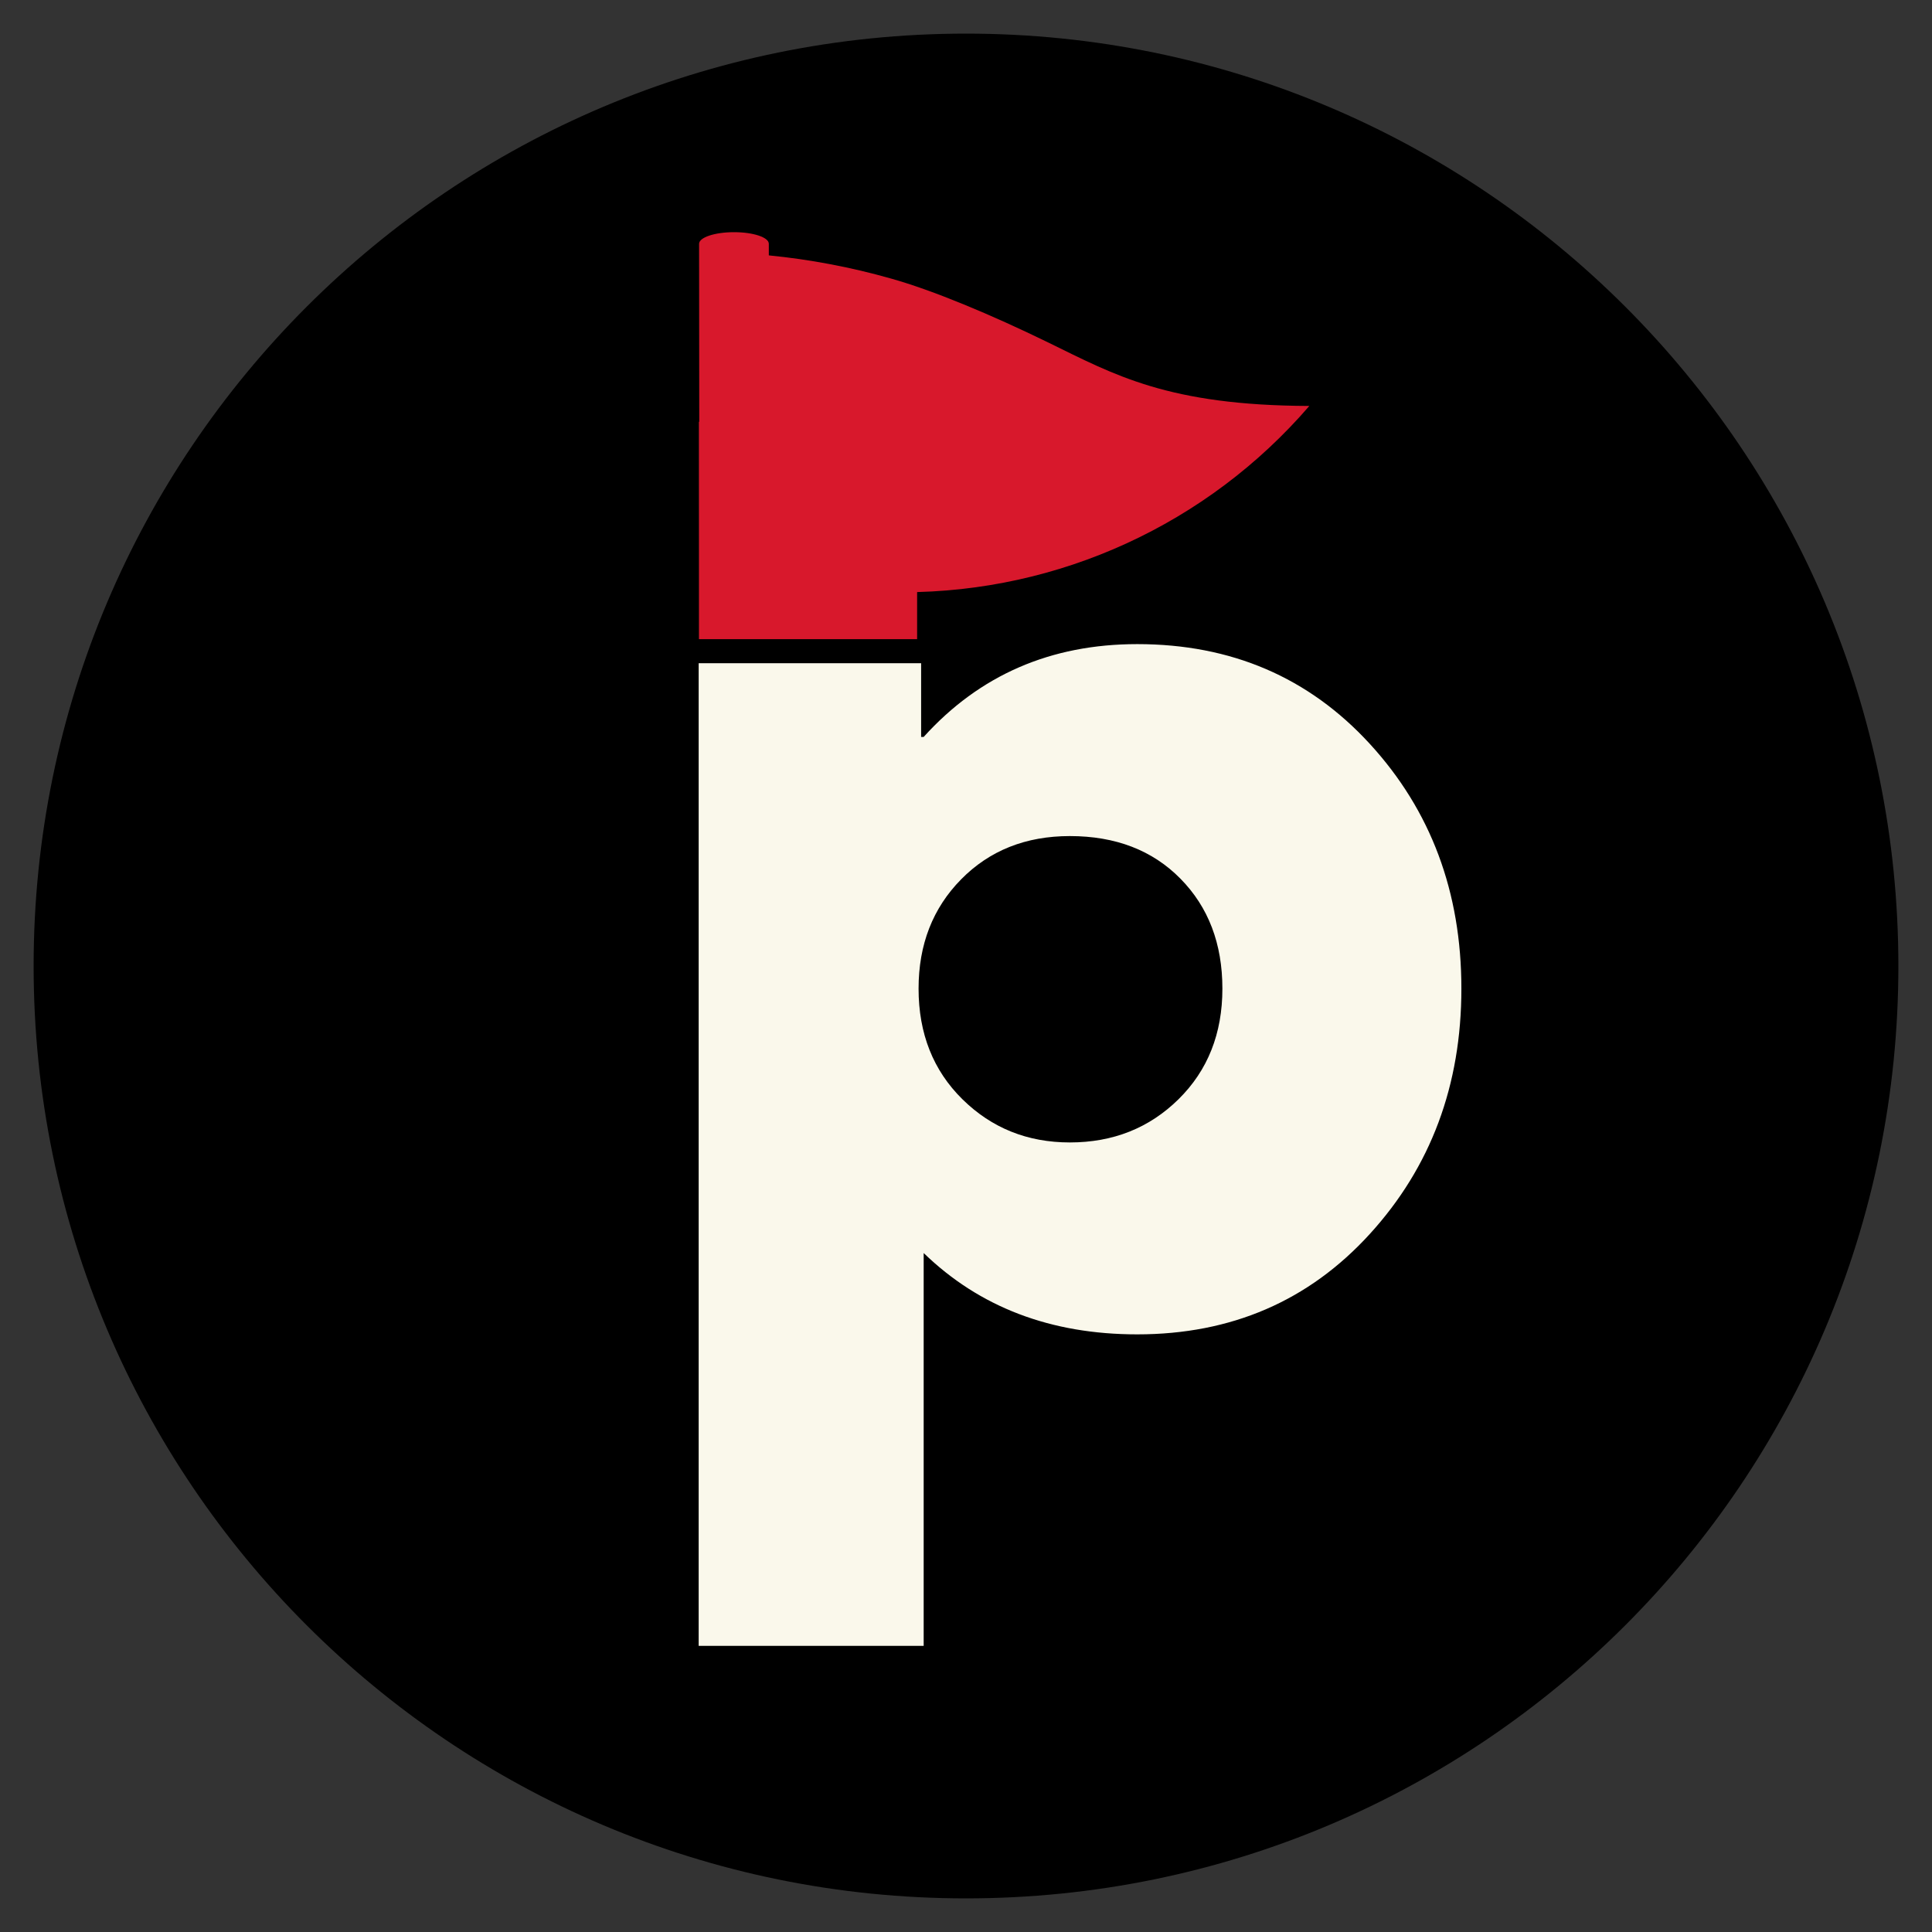
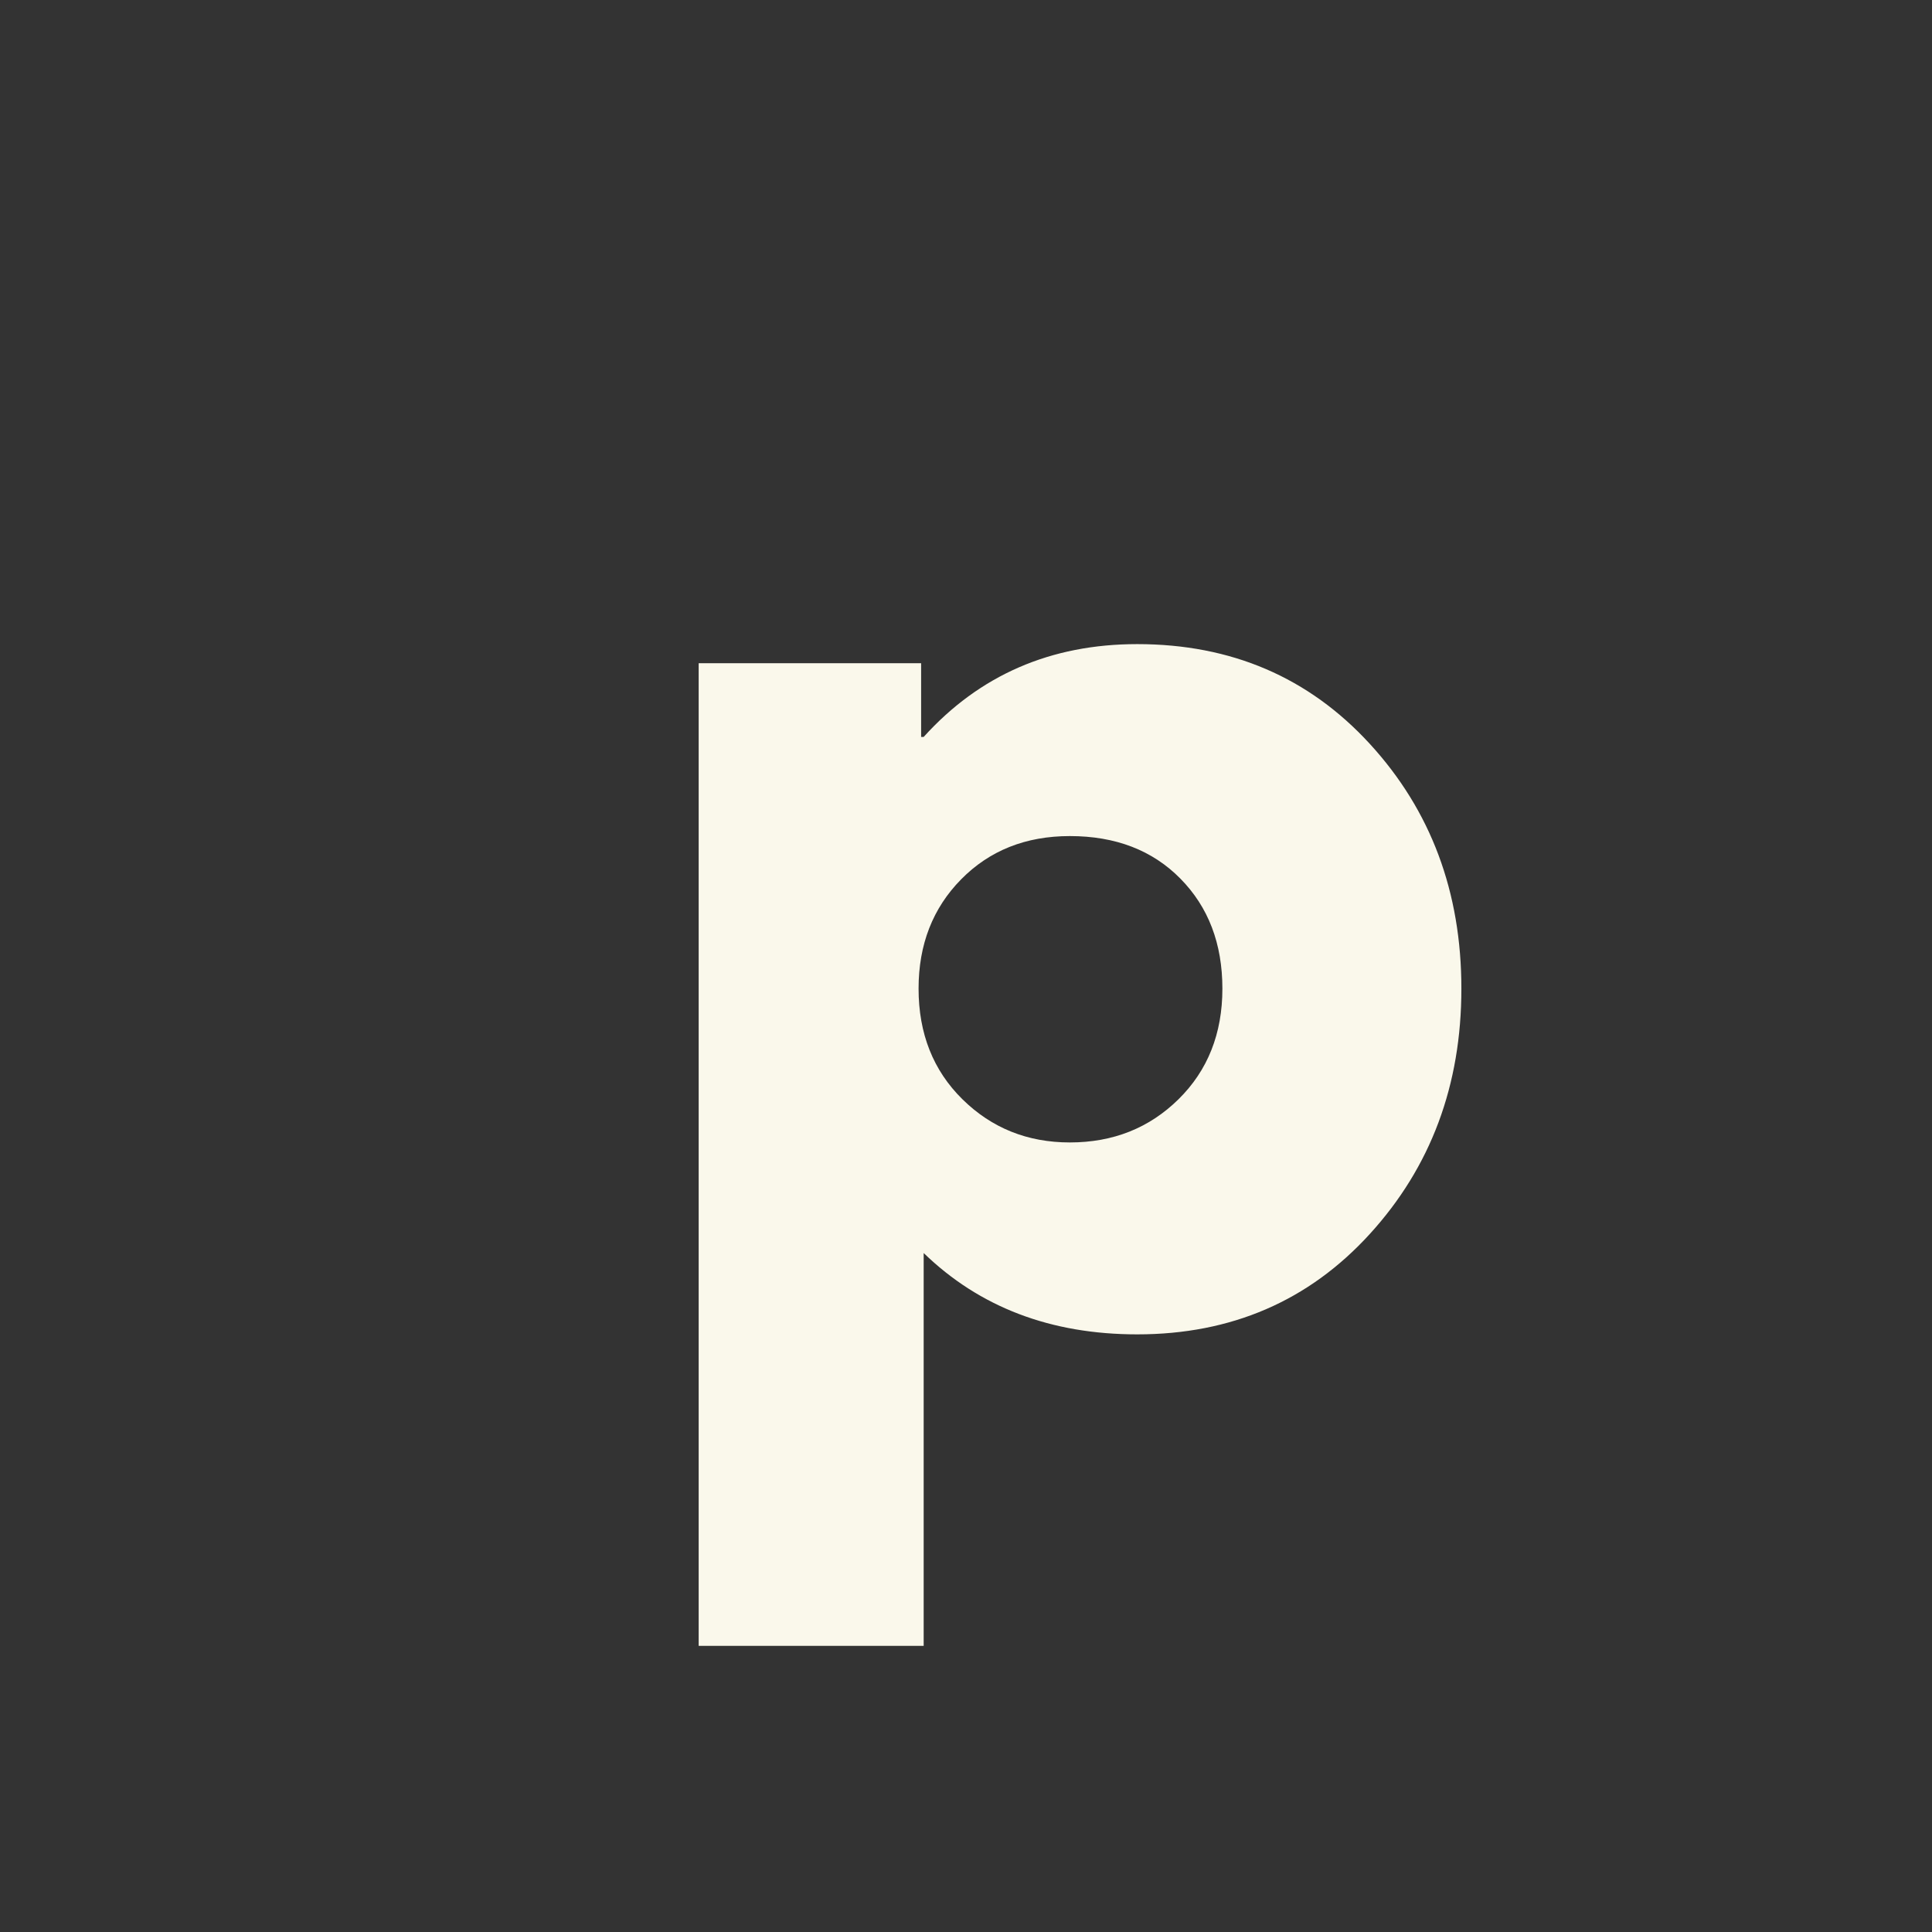
<svg xmlns="http://www.w3.org/2000/svg" width="1200" zoomAndPan="magnify" viewBox="0 0 900 900" height="1200" preserveAspectRatio="xMidYMid meet" version="1.0">
  <rect x="0" y="0" width="900" height="900" fill="#333333" stroke="none" />
  <defs>
    <g />
    <clipPath id="390fd04b76">
      <path d="M 15.66 15.66 L 884.34 15.66 L 884.34 884.34 L 15.66 884.34 Z M 15.66 15.66 " clip-rule="nonzero" />
    </clipPath>
    <clipPath id="3c1819582e">
-       <path d="M 450 15.66 C 210.121 15.66 15.66 210.121 15.66 450 C 15.66 689.879 210.121 884.34 450 884.34 C 689.879 884.34 884.34 689.879 884.34 450 C 884.34 210.121 689.879 15.66 450 15.66 Z M 450 15.66 " clip-rule="nonzero" />
-     </clipPath>
+       </clipPath>
    <clipPath id="50d436d727">
      <path d="M 269 108 L 610 108 L 610 286 L 269 286 Z M 269 108 " clip-rule="nonzero" />
    </clipPath>
    <clipPath id="dca620cd3f">
      <path d="M 268.691 108.223 L 609.941 107.91 L 610.102 284.91 L 268.852 285.223 Z M 268.691 108.223 " clip-rule="nonzero" />
    </clipPath>
    <clipPath id="d5dd697bb3">
      <path d="M 268.691 108.223 L 609.941 107.91 L 610.574 806.16 L 269.324 806.473 Z M 268.691 108.223 " clip-rule="nonzero" />
    </clipPath>
    <clipPath id="cfb99b78c0">
-       <path d="M 325.598 196.48 L 427.227 196.48 L 427.227 297.742 L 325.598 297.742 Z M 325.598 196.48 " clip-rule="nonzero" />
-     </clipPath>
+       </clipPath>
  </defs>
  <g clip-path="url(#390fd04b76)">
    <g clip-path="url(#3c1819582e)">
      <path fill="#000000" d="M 15.66 15.66 L 884.34 15.66 L 884.34 884.34 L 15.66 884.34 Z M 15.66 15.66 " fill-opacity="1" fill-rule="nonzero" />
    </g>
  </g>
  <g fill="#faf8eb" fill-opacity="1">
    <g transform="translate(289.937, 612.725)">
      <g>
        <path d="M 348.188 -266.188 C 376.613 -235.195 390.828 -197.195 390.828 -152.188 C 390.828 -107.188 376.613 -69.094 348.188 -37.906 C 319.77 -6.719 283.648 8.875 239.828 8.875 C 199.555 8.875 166.395 -3.754 140.344 -29.016 L 140.344 153.969 L 35.531 153.969 L 35.531 -303.781 L 139.156 -303.781 L 139.156 -269.438 L 140.344 -269.438 C 166.395 -298.258 199.555 -312.672 239.828 -312.672 C 283.648 -312.672 319.77 -297.176 348.188 -266.188 Z M 259.062 -100.656 C 272.688 -114.082 279.5 -131.258 279.5 -152.188 C 279.5 -173.113 272.984 -190.188 259.953 -203.406 C 246.93 -216.633 229.758 -223.25 208.438 -223.25 C 187.914 -223.25 171.039 -216.535 157.812 -203.109 C 144.582 -189.691 137.969 -172.719 137.969 -152.188 C 137.969 -131.258 144.773 -114.082 158.391 -100.656 C 172.016 -87.238 188.695 -80.531 208.438 -80.531 C 228.57 -80.531 245.445 -87.238 259.062 -100.656 Z M 259.062 -100.656 " />
      </g>
    </g>
  </g>
  <g clip-path="url(#50d436d727)">
    <g clip-path="url(#dca620cd3f)">
      <g clip-path="url(#d5dd697bb3)">
-         <path fill="#d8182c" d="M 420.547 275.898 C 399.535 275.812 378.621 273.105 358.285 267.836 L 358.293 275.953 L 325.812 275.984 L 325.664 113.582 C 325.66 110.594 332.93 108.164 341.898 108.156 C 350.867 108.148 358.141 110.562 358.145 113.555 L 358.148 118.969 C 377.383 120.859 396.406 124.465 415 129.742 C 434.492 135.191 461.738 146.586 488.105 159.449 C 519.336 174.688 543.988 188.855 609.934 189.113 C 562.434 244.211 493.293 275.895 420.547 275.898 Z M 331.238 292.219 L 352.895 292.199 L 353.359 806.195 C 349.828 806.375 346.215 806.473 342.535 806.477 C 302.172 806.512 269.445 795.637 269.434 782.184 C 269.422 769.957 296.441 759.809 331.664 758.035 Z M 415.594 782.051 C 415.602 792.988 393.973 802.266 364.188 805.375 L 364.145 758.832 C 393.922 761.879 415.582 771.109 415.594 782.051 Z M 415.594 782.051 " fill-opacity="1" fill-rule="evenodd" />
-       </g>
+         </g>
    </g>
  </g>
  <g clip-path="url(#cfb99b78c0)">
    <path fill="#d8182c" d="M 325.598 196.48 L 427.227 196.48 L 427.227 297.742 L 325.598 297.742 Z M 325.598 196.48 " fill-opacity="1" fill-rule="nonzero" />
  </g>
</svg>